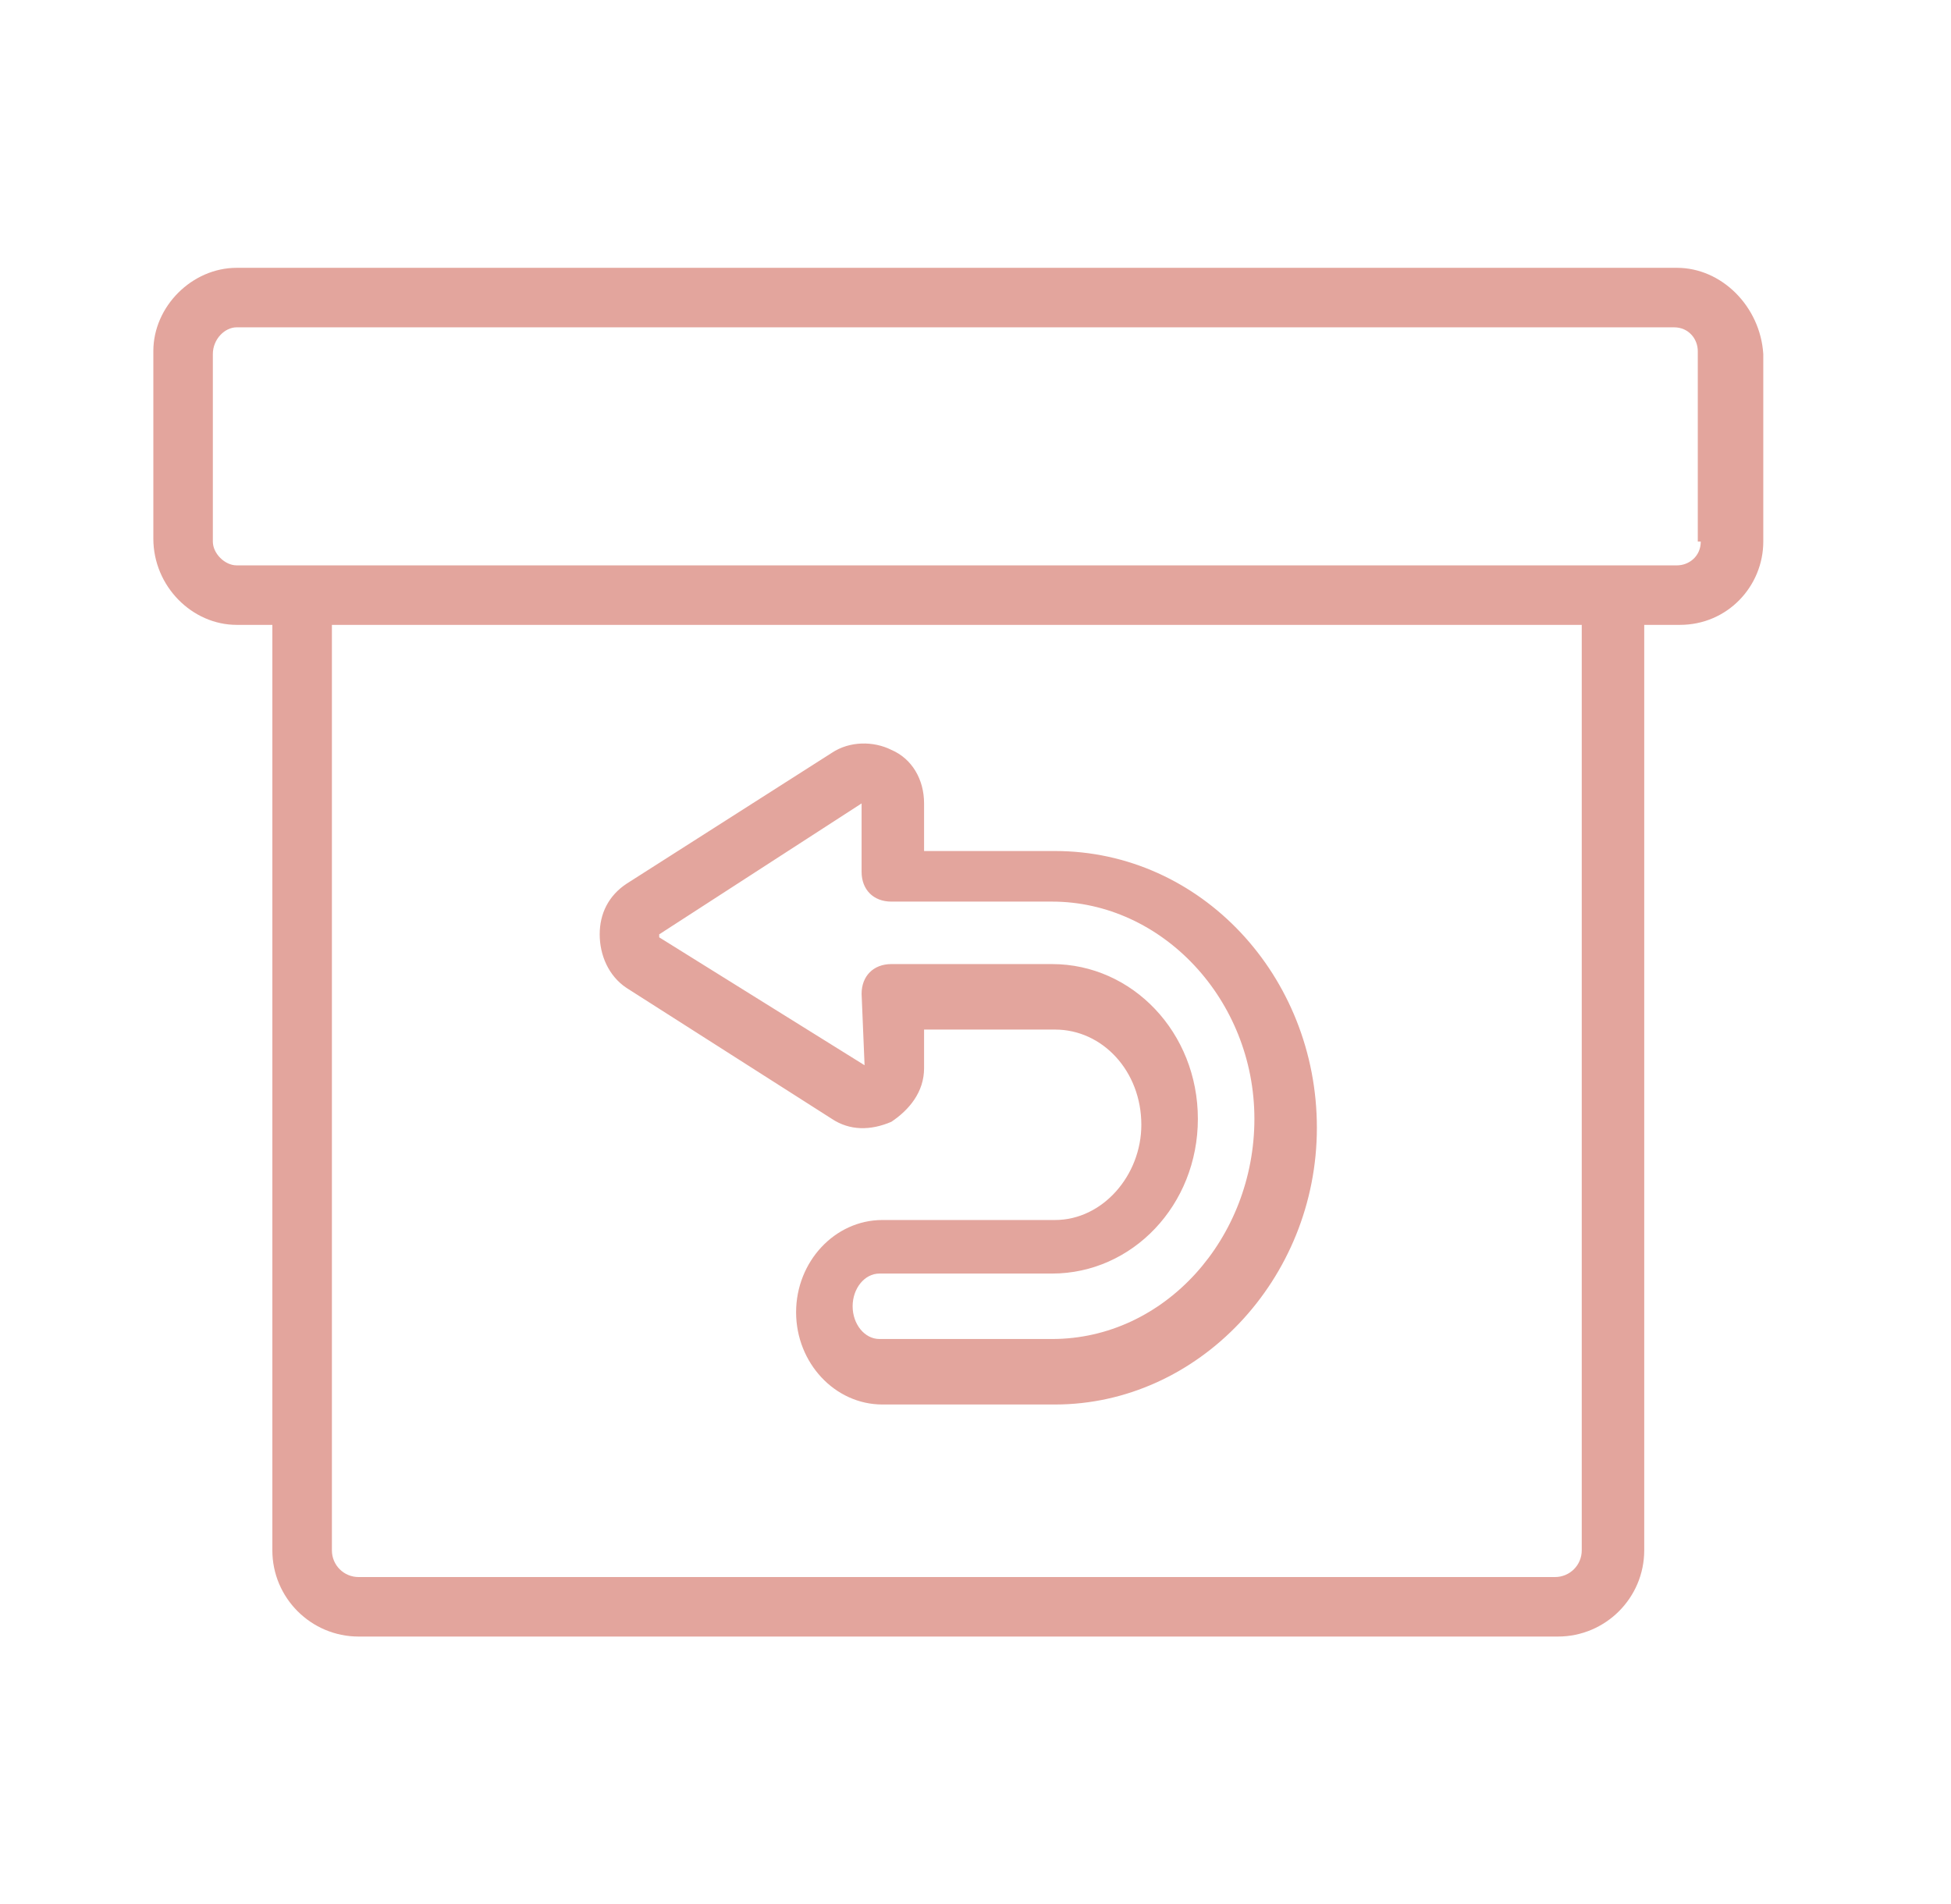
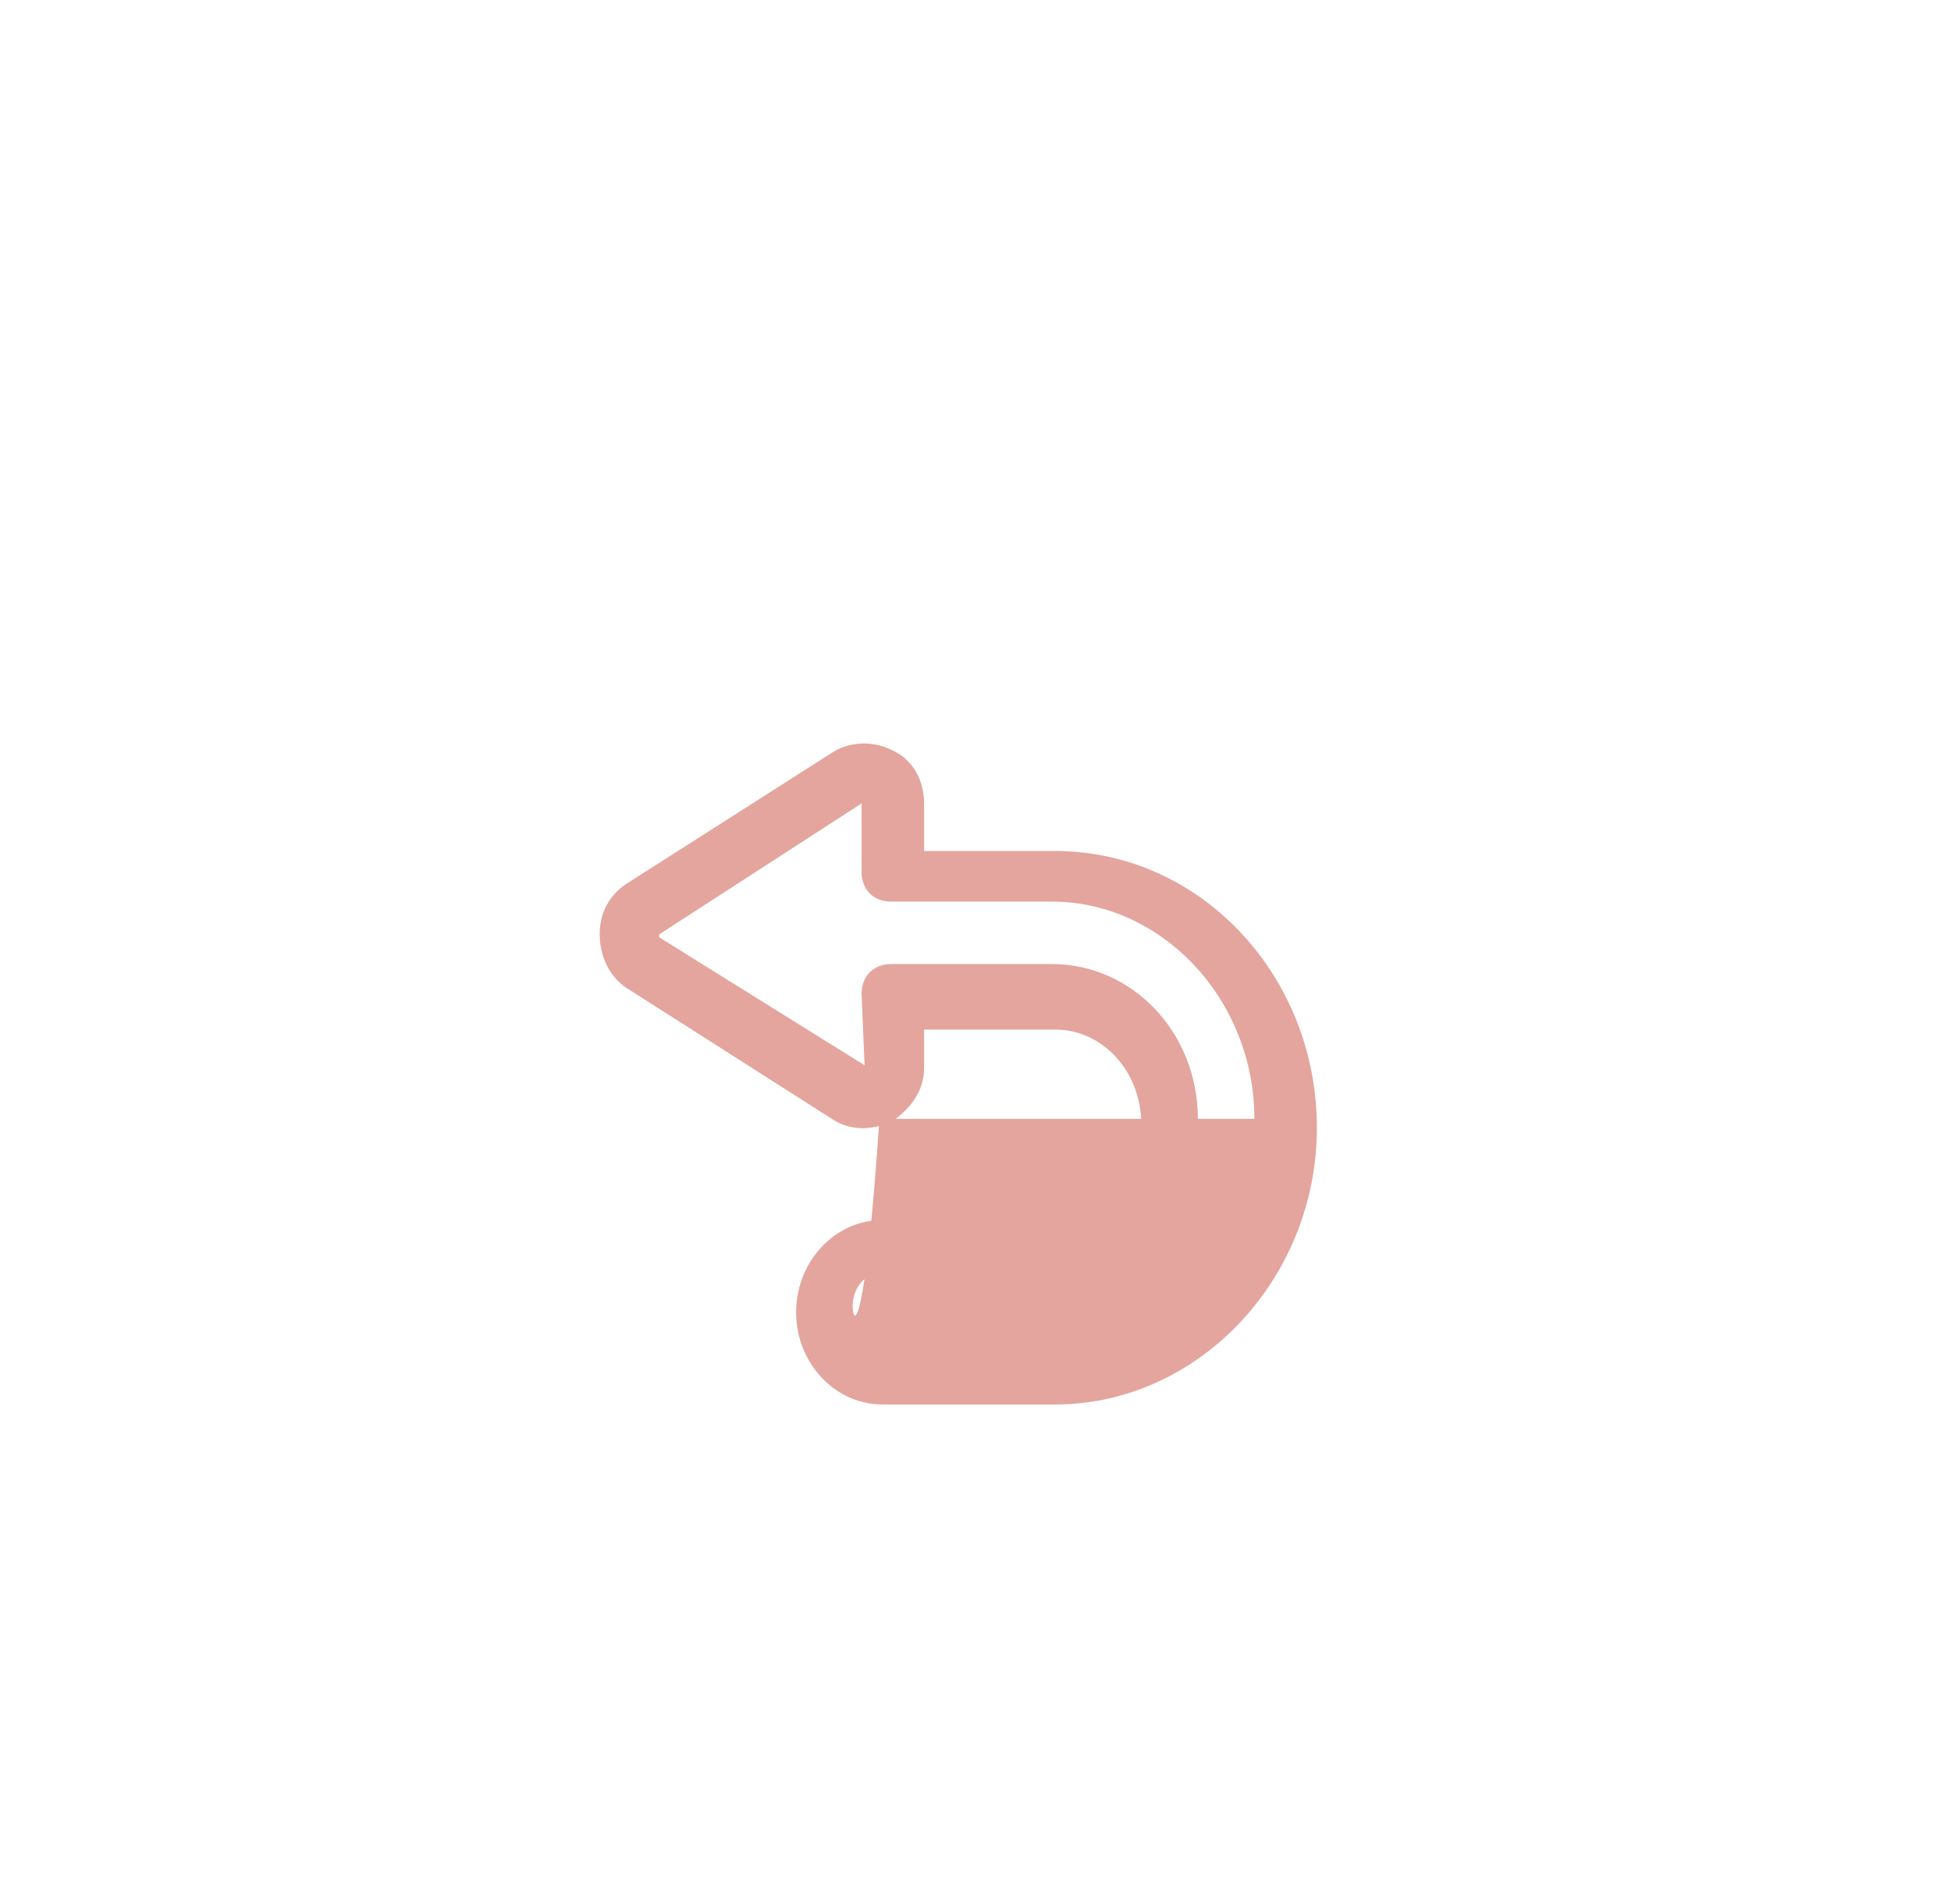
<svg xmlns="http://www.w3.org/2000/svg" width="42" height="41" viewBox="0 0 42 41" fill="none">
-   <path d="M36.101 5.766H5.095C4.134 5.766 3.301 6.598 3.301 7.559V11.595C3.301 12.62 4.134 13.453 5.095 13.453H5.863V33.377C5.863 34.402 6.696 35.234 7.721 35.234H33.538C34.563 35.234 35.396 34.402 35.396 33.377V13.453H36.165C37.19 13.453 37.959 12.62 37.959 11.659V7.623C37.895 6.598 37.062 5.766 36.101 5.766ZM34.051 33.377C34.051 33.697 33.794 33.953 33.474 33.953H7.721C7.401 33.953 7.145 33.697 7.145 33.377V13.453H34.051V33.377ZM36.613 11.659C36.613 11.98 36.357 12.172 36.101 12.172H34.691H6.504H5.095C4.838 12.172 4.582 11.916 4.582 11.659V7.623C4.582 7.303 4.838 7.047 5.095 7.047H36.037C36.357 7.047 36.549 7.303 36.549 7.559V11.659H36.613Z" fill="#E3A59D" />
-   <path d="M13.487 21.269L17.907 24.088C18.291 24.344 18.74 24.344 19.188 24.152C19.573 23.895 19.893 23.511 19.893 22.998V22.166H22.712C23.737 22.166 24.57 23.063 24.57 24.216C24.57 25.305 23.737 26.266 22.712 26.266H18.996C17.971 26.266 17.138 27.163 17.138 28.252C17.138 29.341 17.971 30.238 18.996 30.238H22.712C25.787 30.238 28.349 27.547 28.349 24.28C28.349 21.013 25.851 18.322 22.712 18.322H19.893V17.297C19.893 16.785 19.637 16.336 19.188 16.144C18.804 15.952 18.291 15.952 17.907 16.208L13.487 19.027C13.102 19.283 12.91 19.667 12.91 20.116C12.91 20.564 13.102 21.013 13.487 21.269ZM14.191 20.116L18.548 17.297V18.77C18.548 19.155 18.804 19.411 19.188 19.411H22.648C25.018 19.411 27.004 21.525 27.004 24.088C27.004 26.65 25.082 28.828 22.648 28.828H18.932C18.612 28.828 18.355 28.508 18.355 28.123C18.355 27.739 18.612 27.419 18.932 27.419H22.648C24.377 27.419 25.787 25.945 25.787 24.088C25.787 22.23 24.377 20.756 22.648 20.756H19.188C18.804 20.756 18.548 21.013 18.548 21.397L18.612 22.934L14.191 20.18V20.116Z" fill="#E3A59D" />
+   <path d="M13.487 21.269L17.907 24.088C18.291 24.344 18.74 24.344 19.188 24.152C19.573 23.895 19.893 23.511 19.893 22.998V22.166H22.712C23.737 22.166 24.57 23.063 24.57 24.216C24.57 25.305 23.737 26.266 22.712 26.266H18.996C17.971 26.266 17.138 27.163 17.138 28.252C17.138 29.341 17.971 30.238 18.996 30.238H22.712C25.787 30.238 28.349 27.547 28.349 24.28C28.349 21.013 25.851 18.322 22.712 18.322H19.893V17.297C19.893 16.785 19.637 16.336 19.188 16.144C18.804 15.952 18.291 15.952 17.907 16.208L13.487 19.027C13.102 19.283 12.91 19.667 12.91 20.116C12.91 20.564 13.102 21.013 13.487 21.269ZM14.191 20.116L18.548 17.297V18.77C18.548 19.155 18.804 19.411 19.188 19.411H22.648C25.018 19.411 27.004 21.525 27.004 24.088H18.932C18.612 28.828 18.355 28.508 18.355 28.123C18.355 27.739 18.612 27.419 18.932 27.419H22.648C24.377 27.419 25.787 25.945 25.787 24.088C25.787 22.23 24.377 20.756 22.648 20.756H19.188C18.804 20.756 18.548 21.013 18.548 21.397L18.612 22.934L14.191 20.18V20.116Z" fill="#E3A59D" />
</svg>